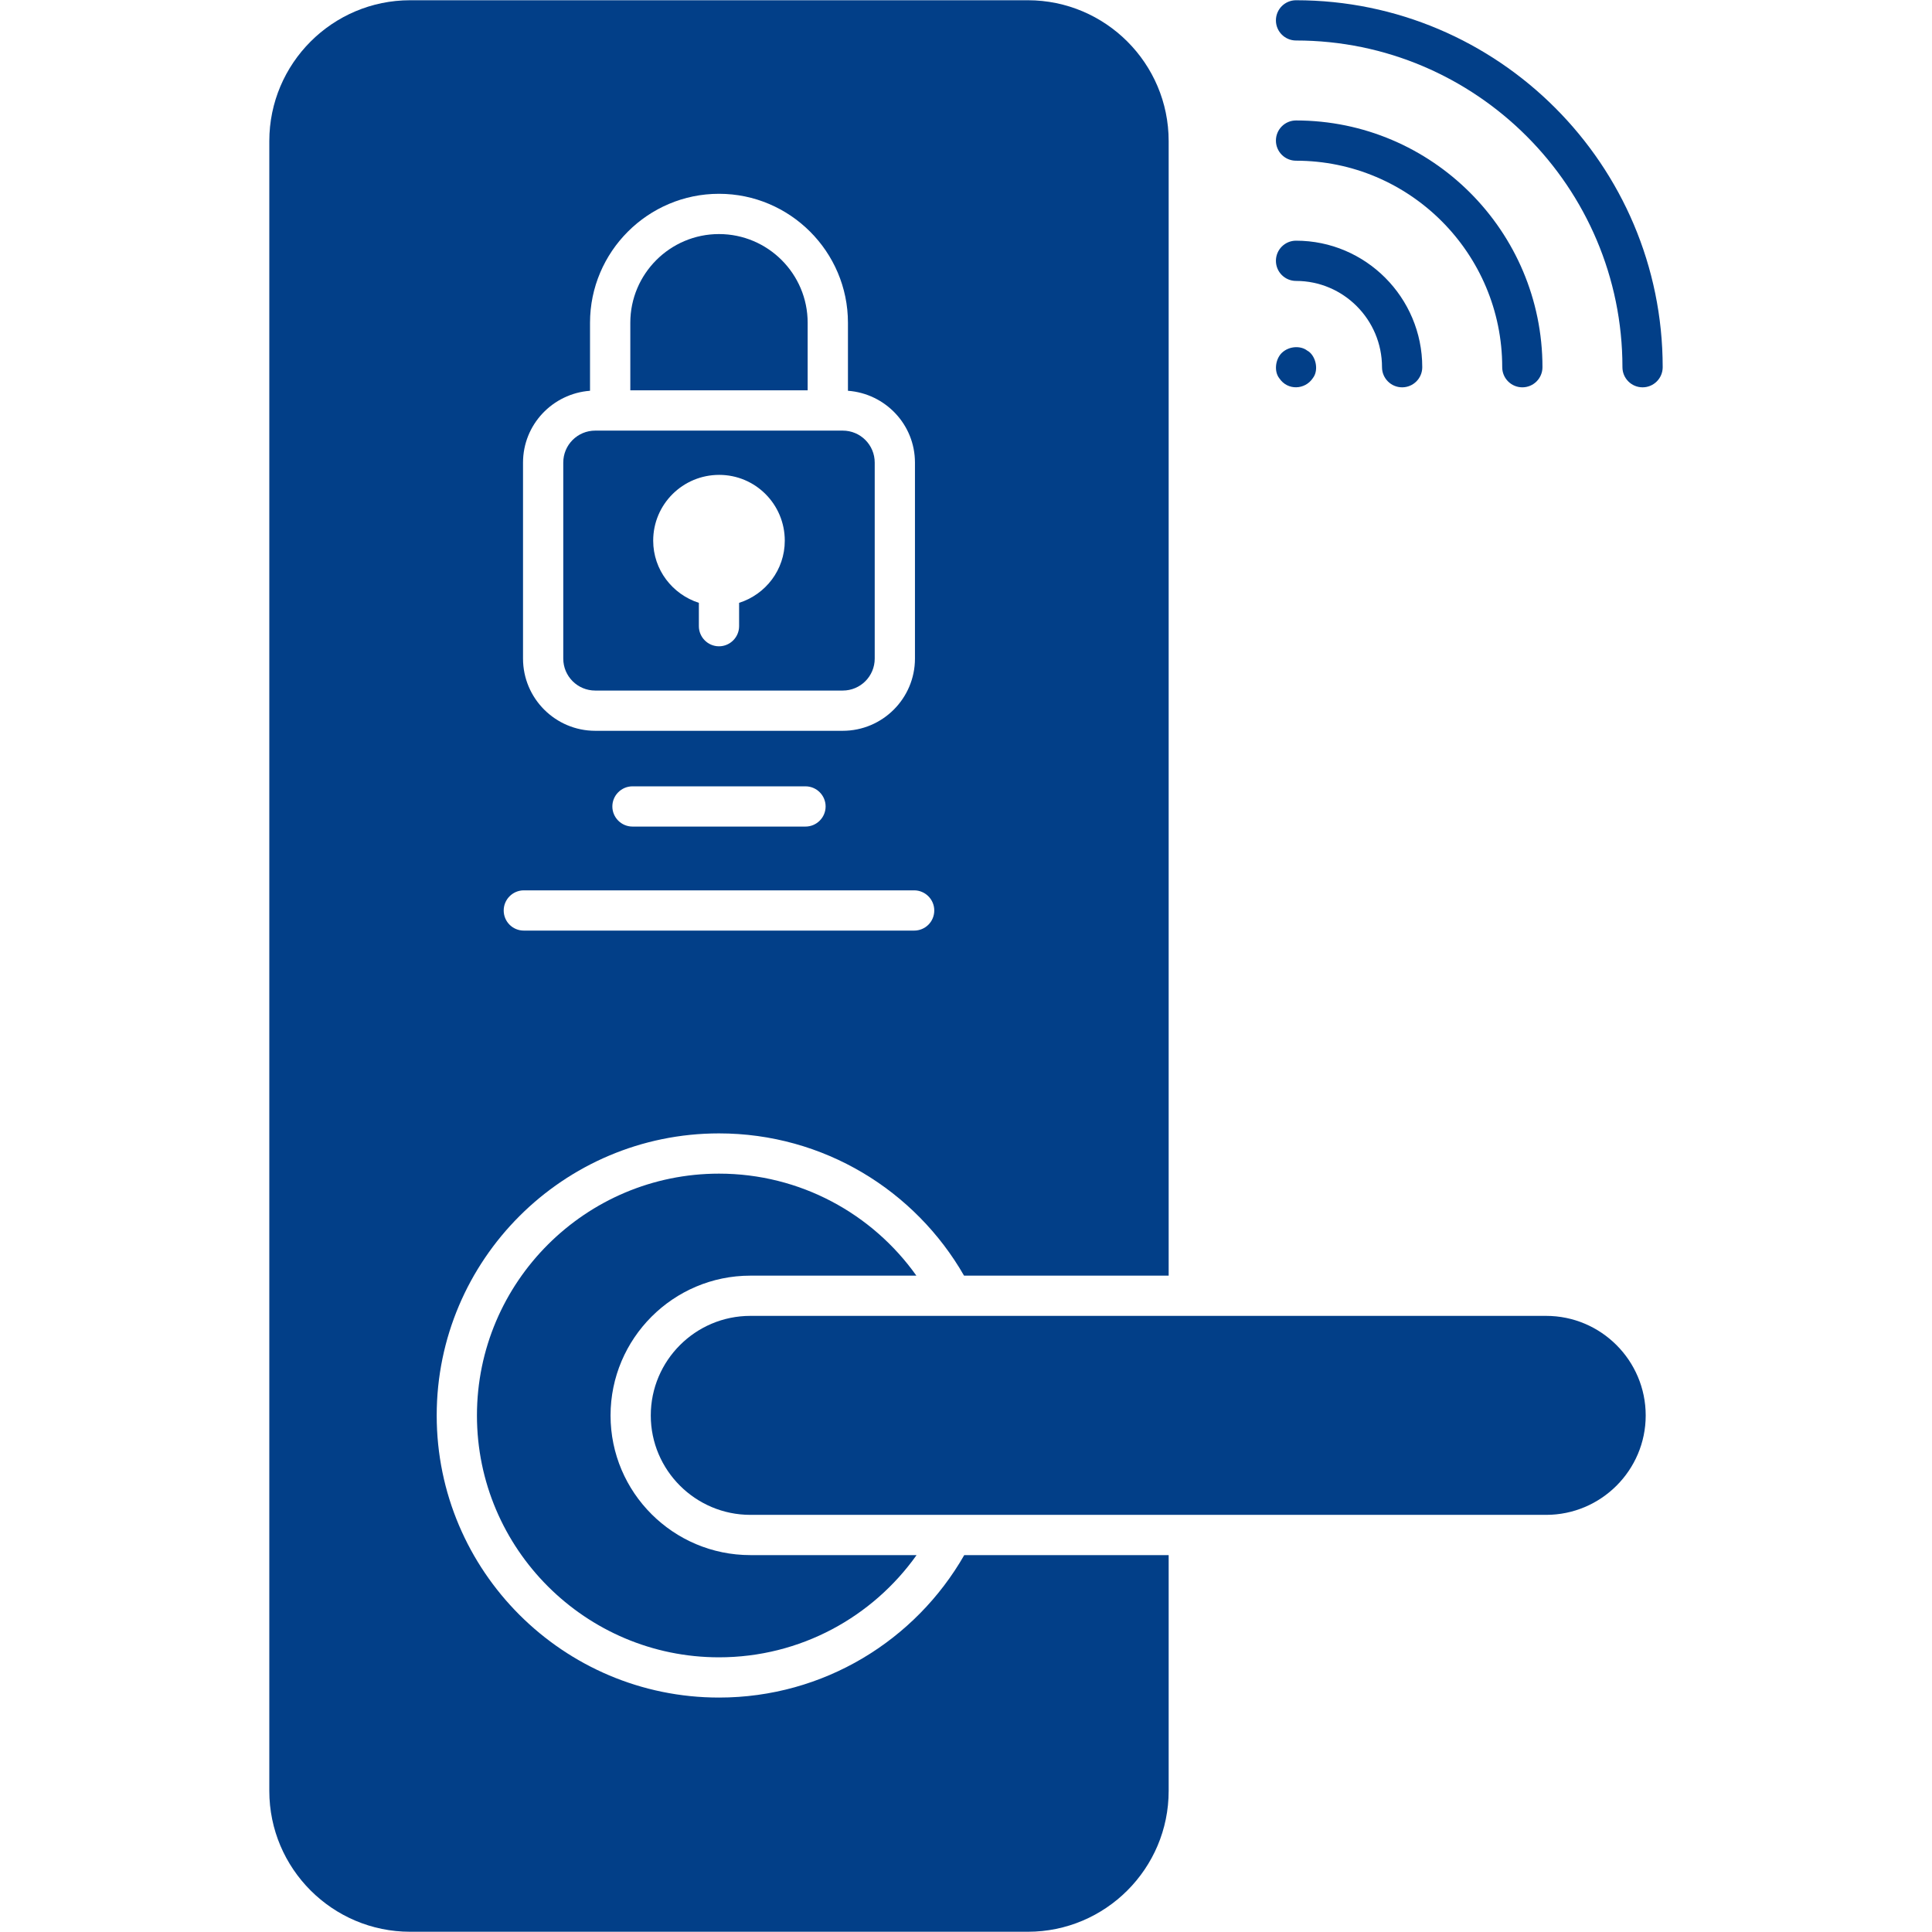
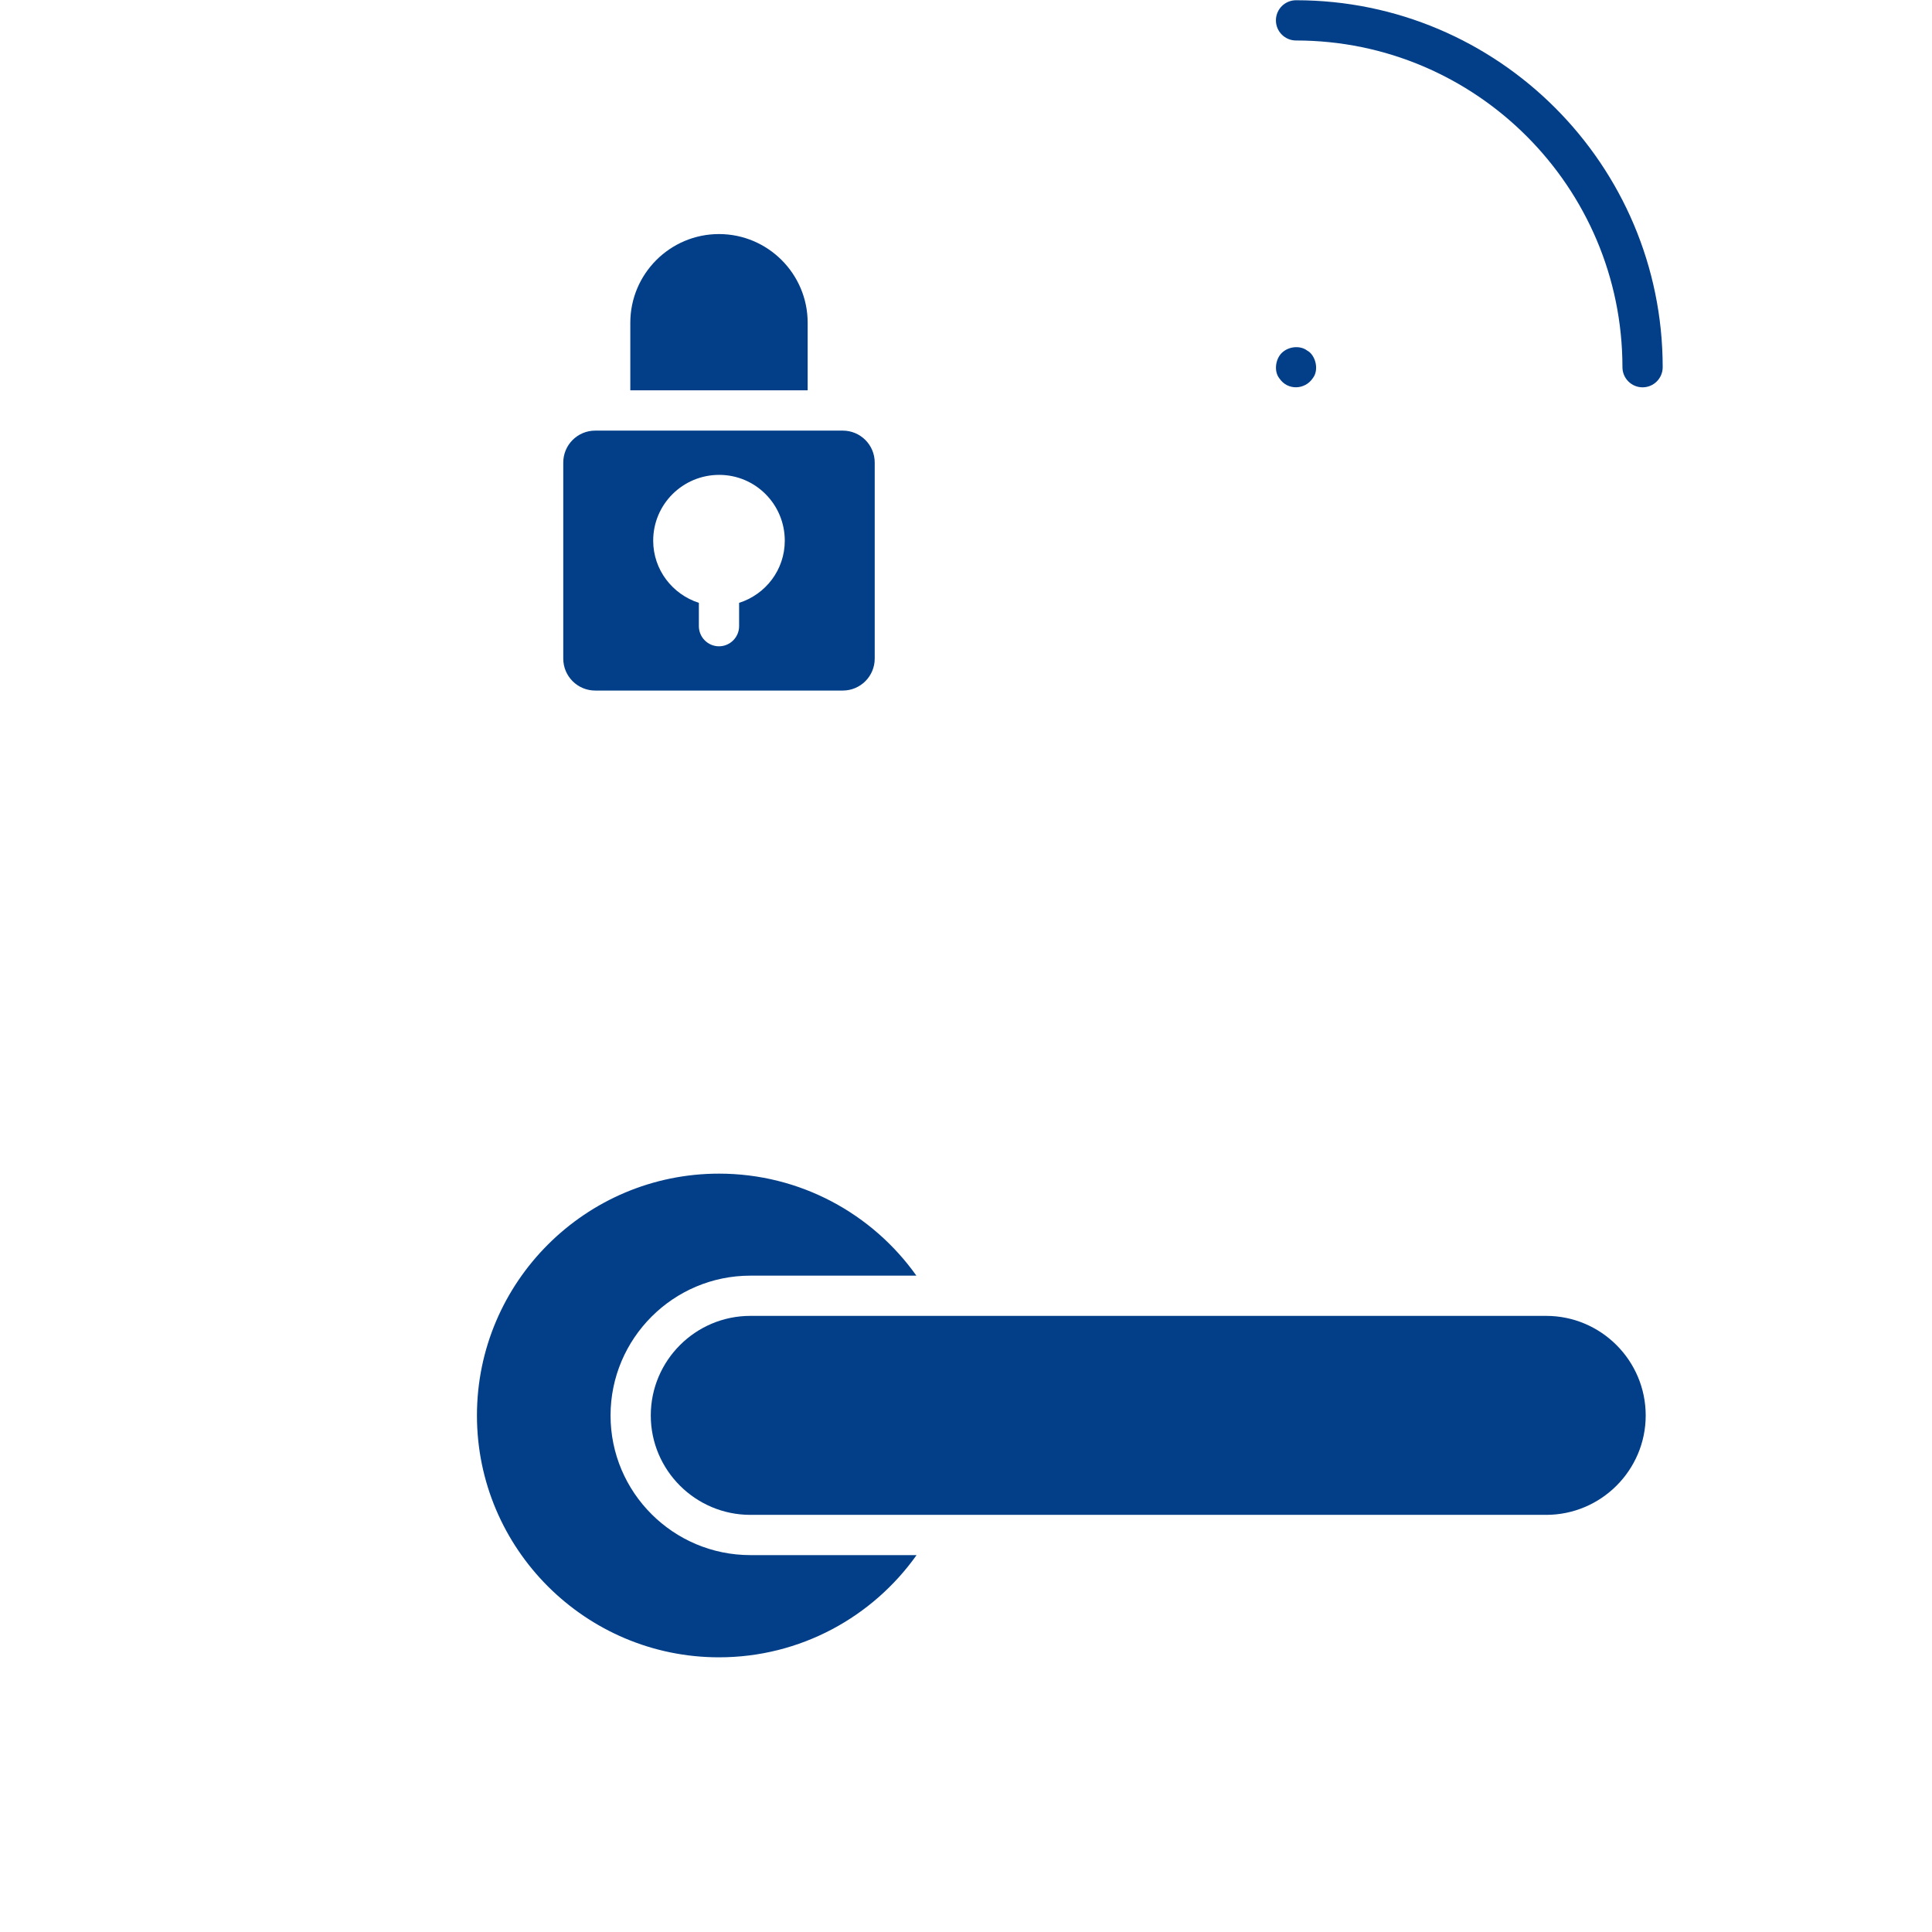
<svg xmlns="http://www.w3.org/2000/svg" width="165" height="165" viewBox="0 0 165 165" fill="none">
  <path d="M132.044 112.381H64.085C59.394 112.381 55.579 116.196 55.579 120.887C55.579 125.561 59.394 129.375 64.085 129.375H132.044C136.735 129.375 140.549 125.561 140.549 120.887C140.549 116.196 136.735 112.381 132.044 112.381Z" fill="#023F88" />
  <path d="M68.977 27.563C68.977 23.387 65.579 19.99 61.404 19.99C57.229 19.99 53.831 23.387 53.831 27.563V33.333H68.977V27.563Z" fill="#023F88" />
  <path d="M50.837 58.976H71.972C73.484 58.976 74.704 57.756 74.704 56.244V39.508C74.704 37.996 73.484 36.776 71.972 36.776H50.837C49.325 36.776 48.105 37.995 48.105 39.508V56.244C48.105 57.756 49.325 58.976 50.837 58.976ZM61.422 40.556C64.514 40.556 67.023 43.065 67.023 46.175C67.023 48.667 65.391 50.763 63.122 51.485V53.478C63.122 54.423 62.349 55.196 61.404 55.196C60.459 55.196 59.686 54.423 59.686 53.478V51.485C57.435 50.763 55.785 48.667 55.785 46.175C55.785 43.065 58.311 40.556 61.422 40.556Z" fill="#023F88" />
  <path d="M40.733 120.887C40.733 132.279 50.012 141.541 61.405 141.541C68.364 141.541 74.533 138.087 78.279 132.812H64.085C57.504 132.812 52.143 127.468 52.143 120.887C52.143 114.306 57.504 108.945 64.085 108.945H78.262C74.516 103.67 68.347 100.233 61.405 100.233C50.012 100.233 40.733 109.495 40.733 120.887Z" fill="#023F88" />
-   <path d="M61.404 144.978C48.105 144.978 37.296 134.169 37.296 120.887C37.296 107.604 48.105 96.796 61.404 96.796C70.357 96.796 78.175 101.693 82.333 108.945H99.808V12.05C99.808 5.417 94.413 0.021 87.78 0.021H35.028C28.396 0.021 23 5.417 23 12.05V152.95C23 159.583 28.395 164.979 35.028 164.979H87.78C94.413 164.979 99.808 159.583 99.808 152.95V132.812H82.35C78.192 140.08 70.357 144.978 61.404 144.978ZM44.668 39.508C44.668 36.26 47.194 33.614 50.39 33.373V27.566C50.39 21.5 55.338 16.551 61.404 16.551C67.47 16.551 72.418 21.5 72.418 27.566V33.373C75.615 33.614 78.141 36.26 78.141 39.508V56.244C78.141 59.646 75.374 62.413 71.972 62.413H50.837C47.434 62.413 44.668 59.647 44.668 56.244V39.508ZM70.511 68.874C70.511 69.819 69.738 70.592 68.793 70.592H54.016C53.07 70.592 52.297 69.819 52.297 68.874C52.297 67.929 53.07 67.156 54.016 67.156H68.793C69.738 67.156 70.511 67.929 70.511 68.874ZM44.736 76.039H78.072C79.017 76.039 79.79 76.812 79.79 77.757C79.79 78.72 79.017 79.476 78.072 79.476H44.736C43.791 79.476 43.018 78.72 43.018 77.757C43.018 76.812 43.792 76.039 44.736 76.039Z" fill="#023F88" />
  <path d="M110.686 0.021C109.736 0.021 108.968 0.79 108.968 1.74C108.968 2.689 109.736 3.458 110.686 3.458C126.057 3.458 138.562 15.975 138.563 31.36C138.563 32.309 139.334 33.079 140.282 33.079C141.231 33.079 142 32.309 142 31.36C141.998 14.08 127.951 0.021 110.686 0.021Z" fill="#023F88" />
-   <path d="M110.686 13.725C120.395 13.725 128.295 21.636 128.295 31.36C128.295 32.309 129.064 33.079 130.014 33.079C130.963 33.079 131.732 32.309 131.732 31.36C131.732 19.742 122.291 10.288 110.686 10.288C109.736 10.288 108.968 11.058 108.968 12.007C108.968 12.956 109.736 13.725 110.686 13.725Z" fill="#023F88" />
  <path d="M109.258 32.308C109.978 33.38 111.457 33.282 112.111 32.308C112.692 31.578 112.336 30.295 111.631 29.936C111.124 29.537 110.125 29.511 109.465 30.143C108.901 30.706 108.807 31.742 109.258 32.308Z" fill="#023F88" />
-   <path d="M110.686 23.992C114.735 23.992 118.029 27.298 118.029 31.36C118.029 32.309 118.798 33.079 119.748 33.079C120.697 33.079 121.466 32.309 121.466 31.36C121.466 25.403 116.63 20.555 110.686 20.555C109.736 20.555 108.968 21.325 108.968 22.274C108.968 23.223 109.736 23.992 110.686 23.992Z" fill="#023F88" />
</svg>